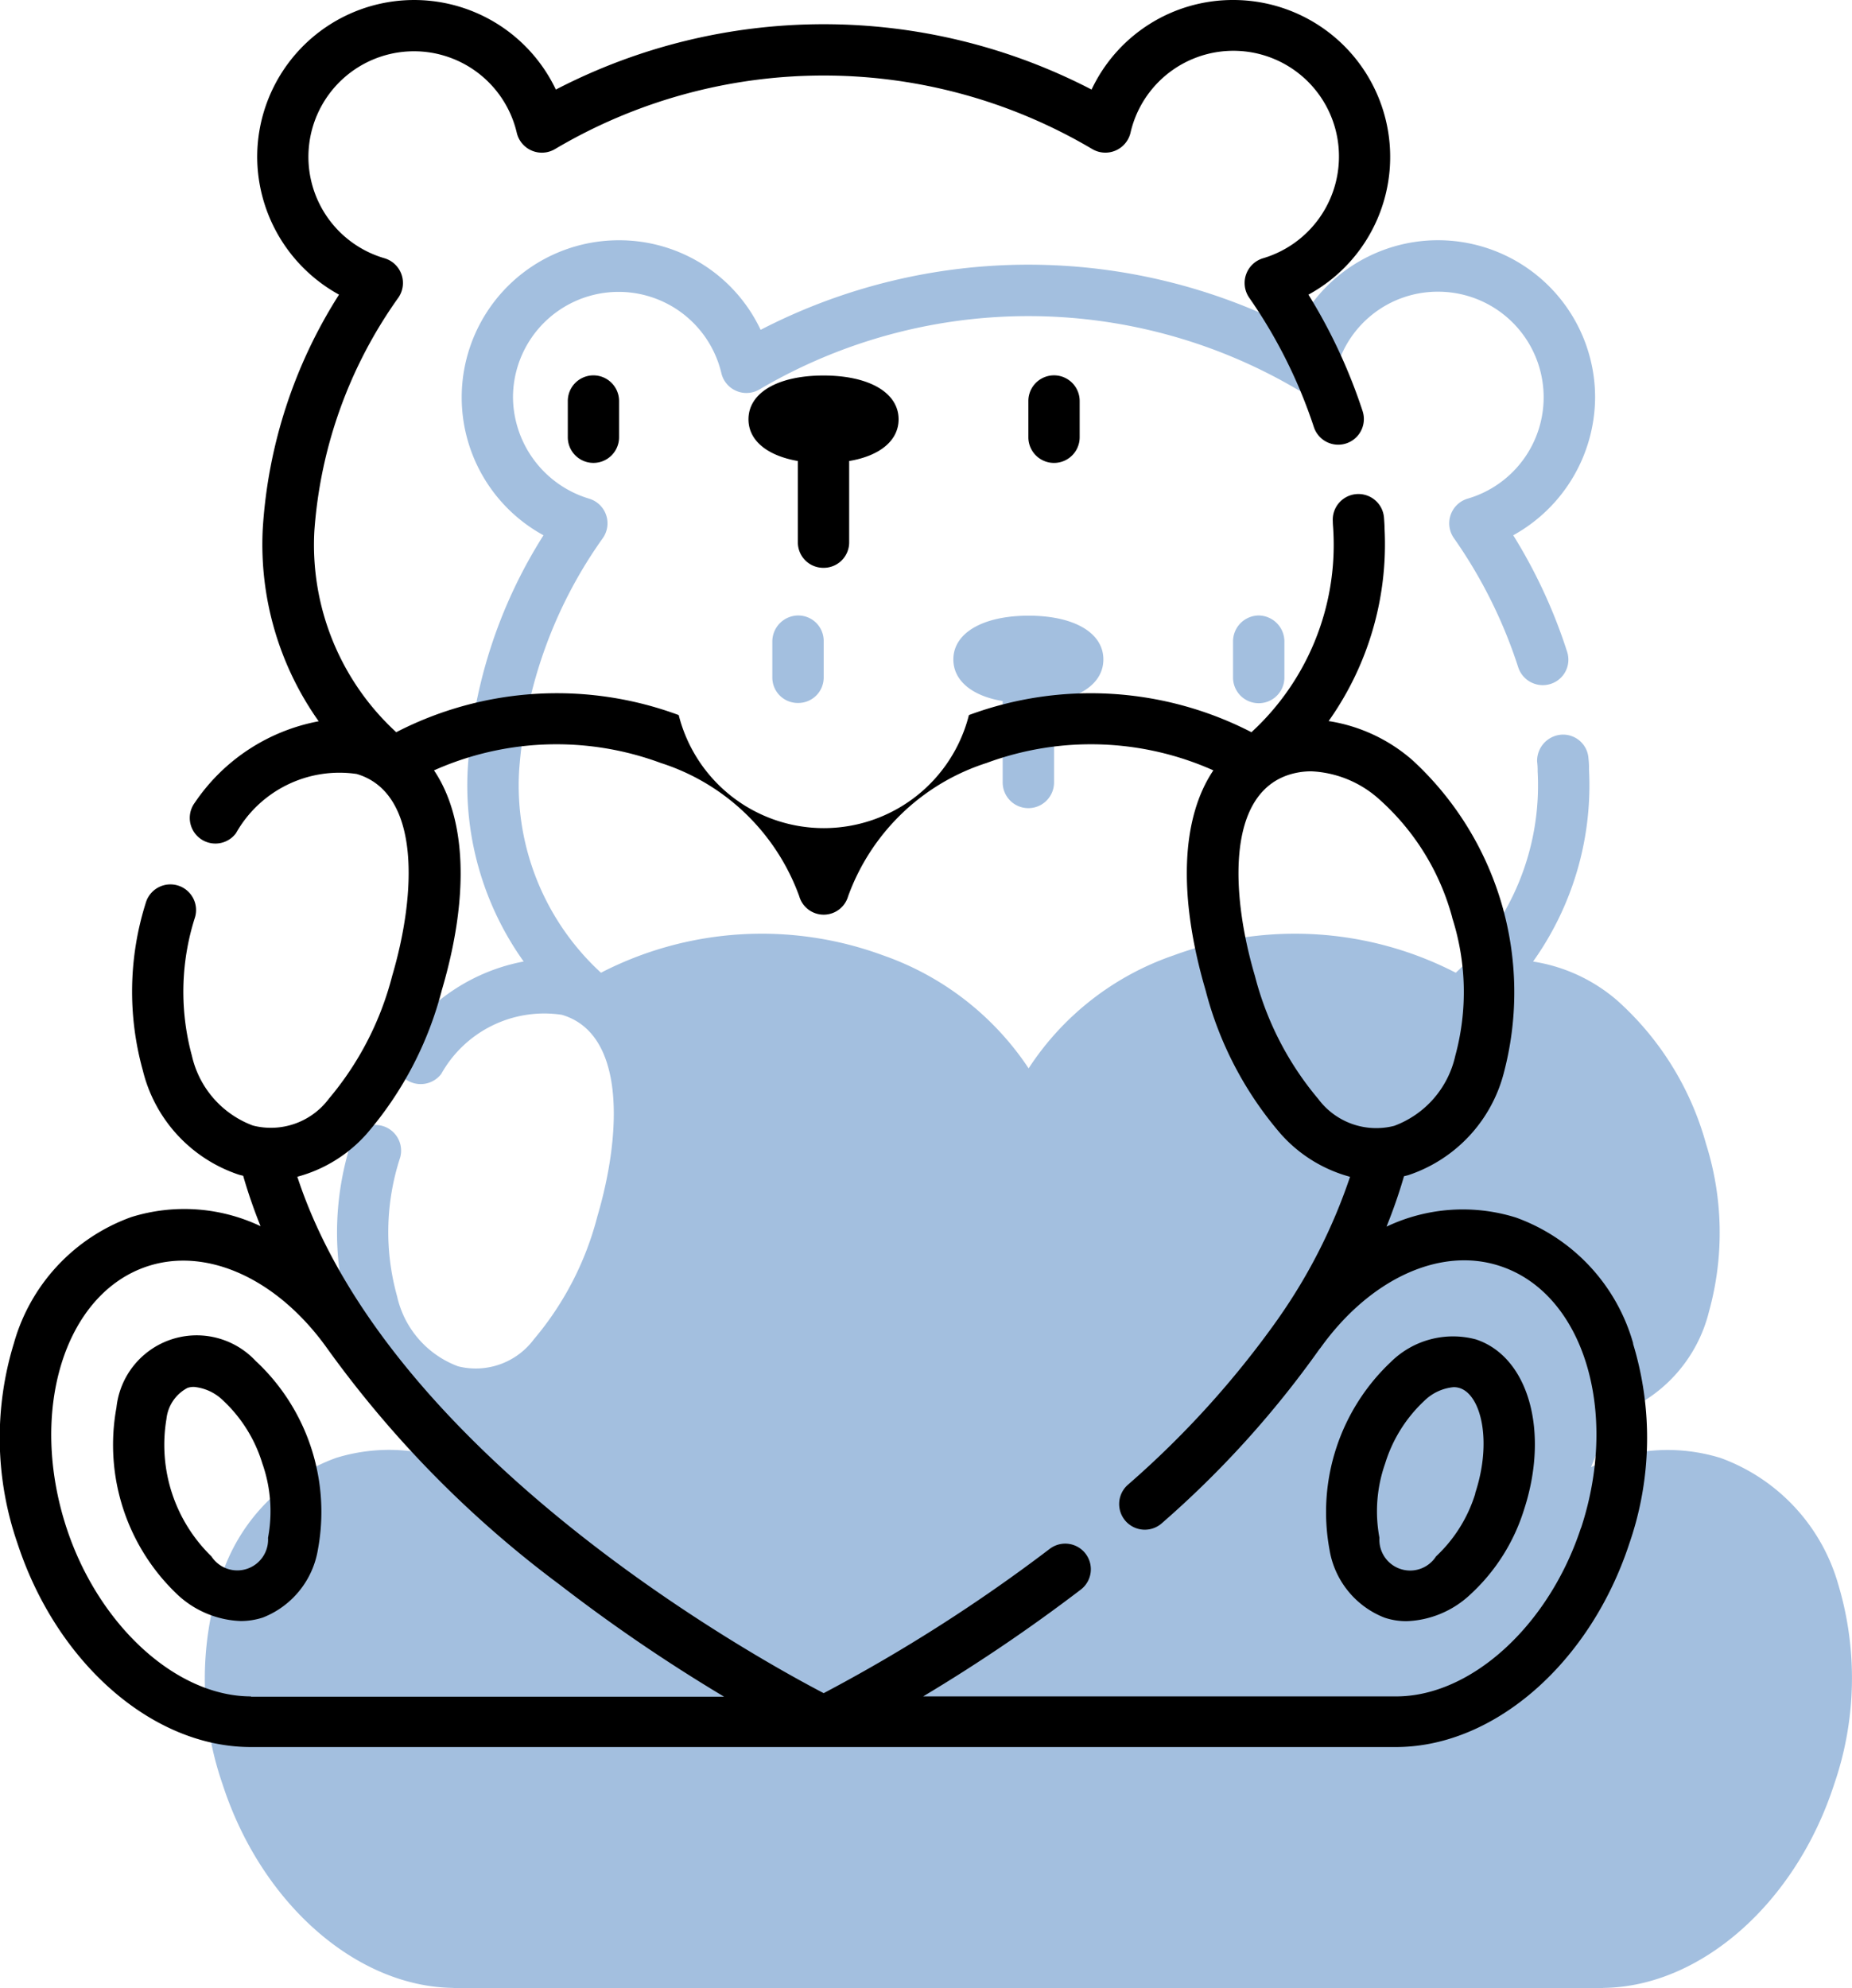
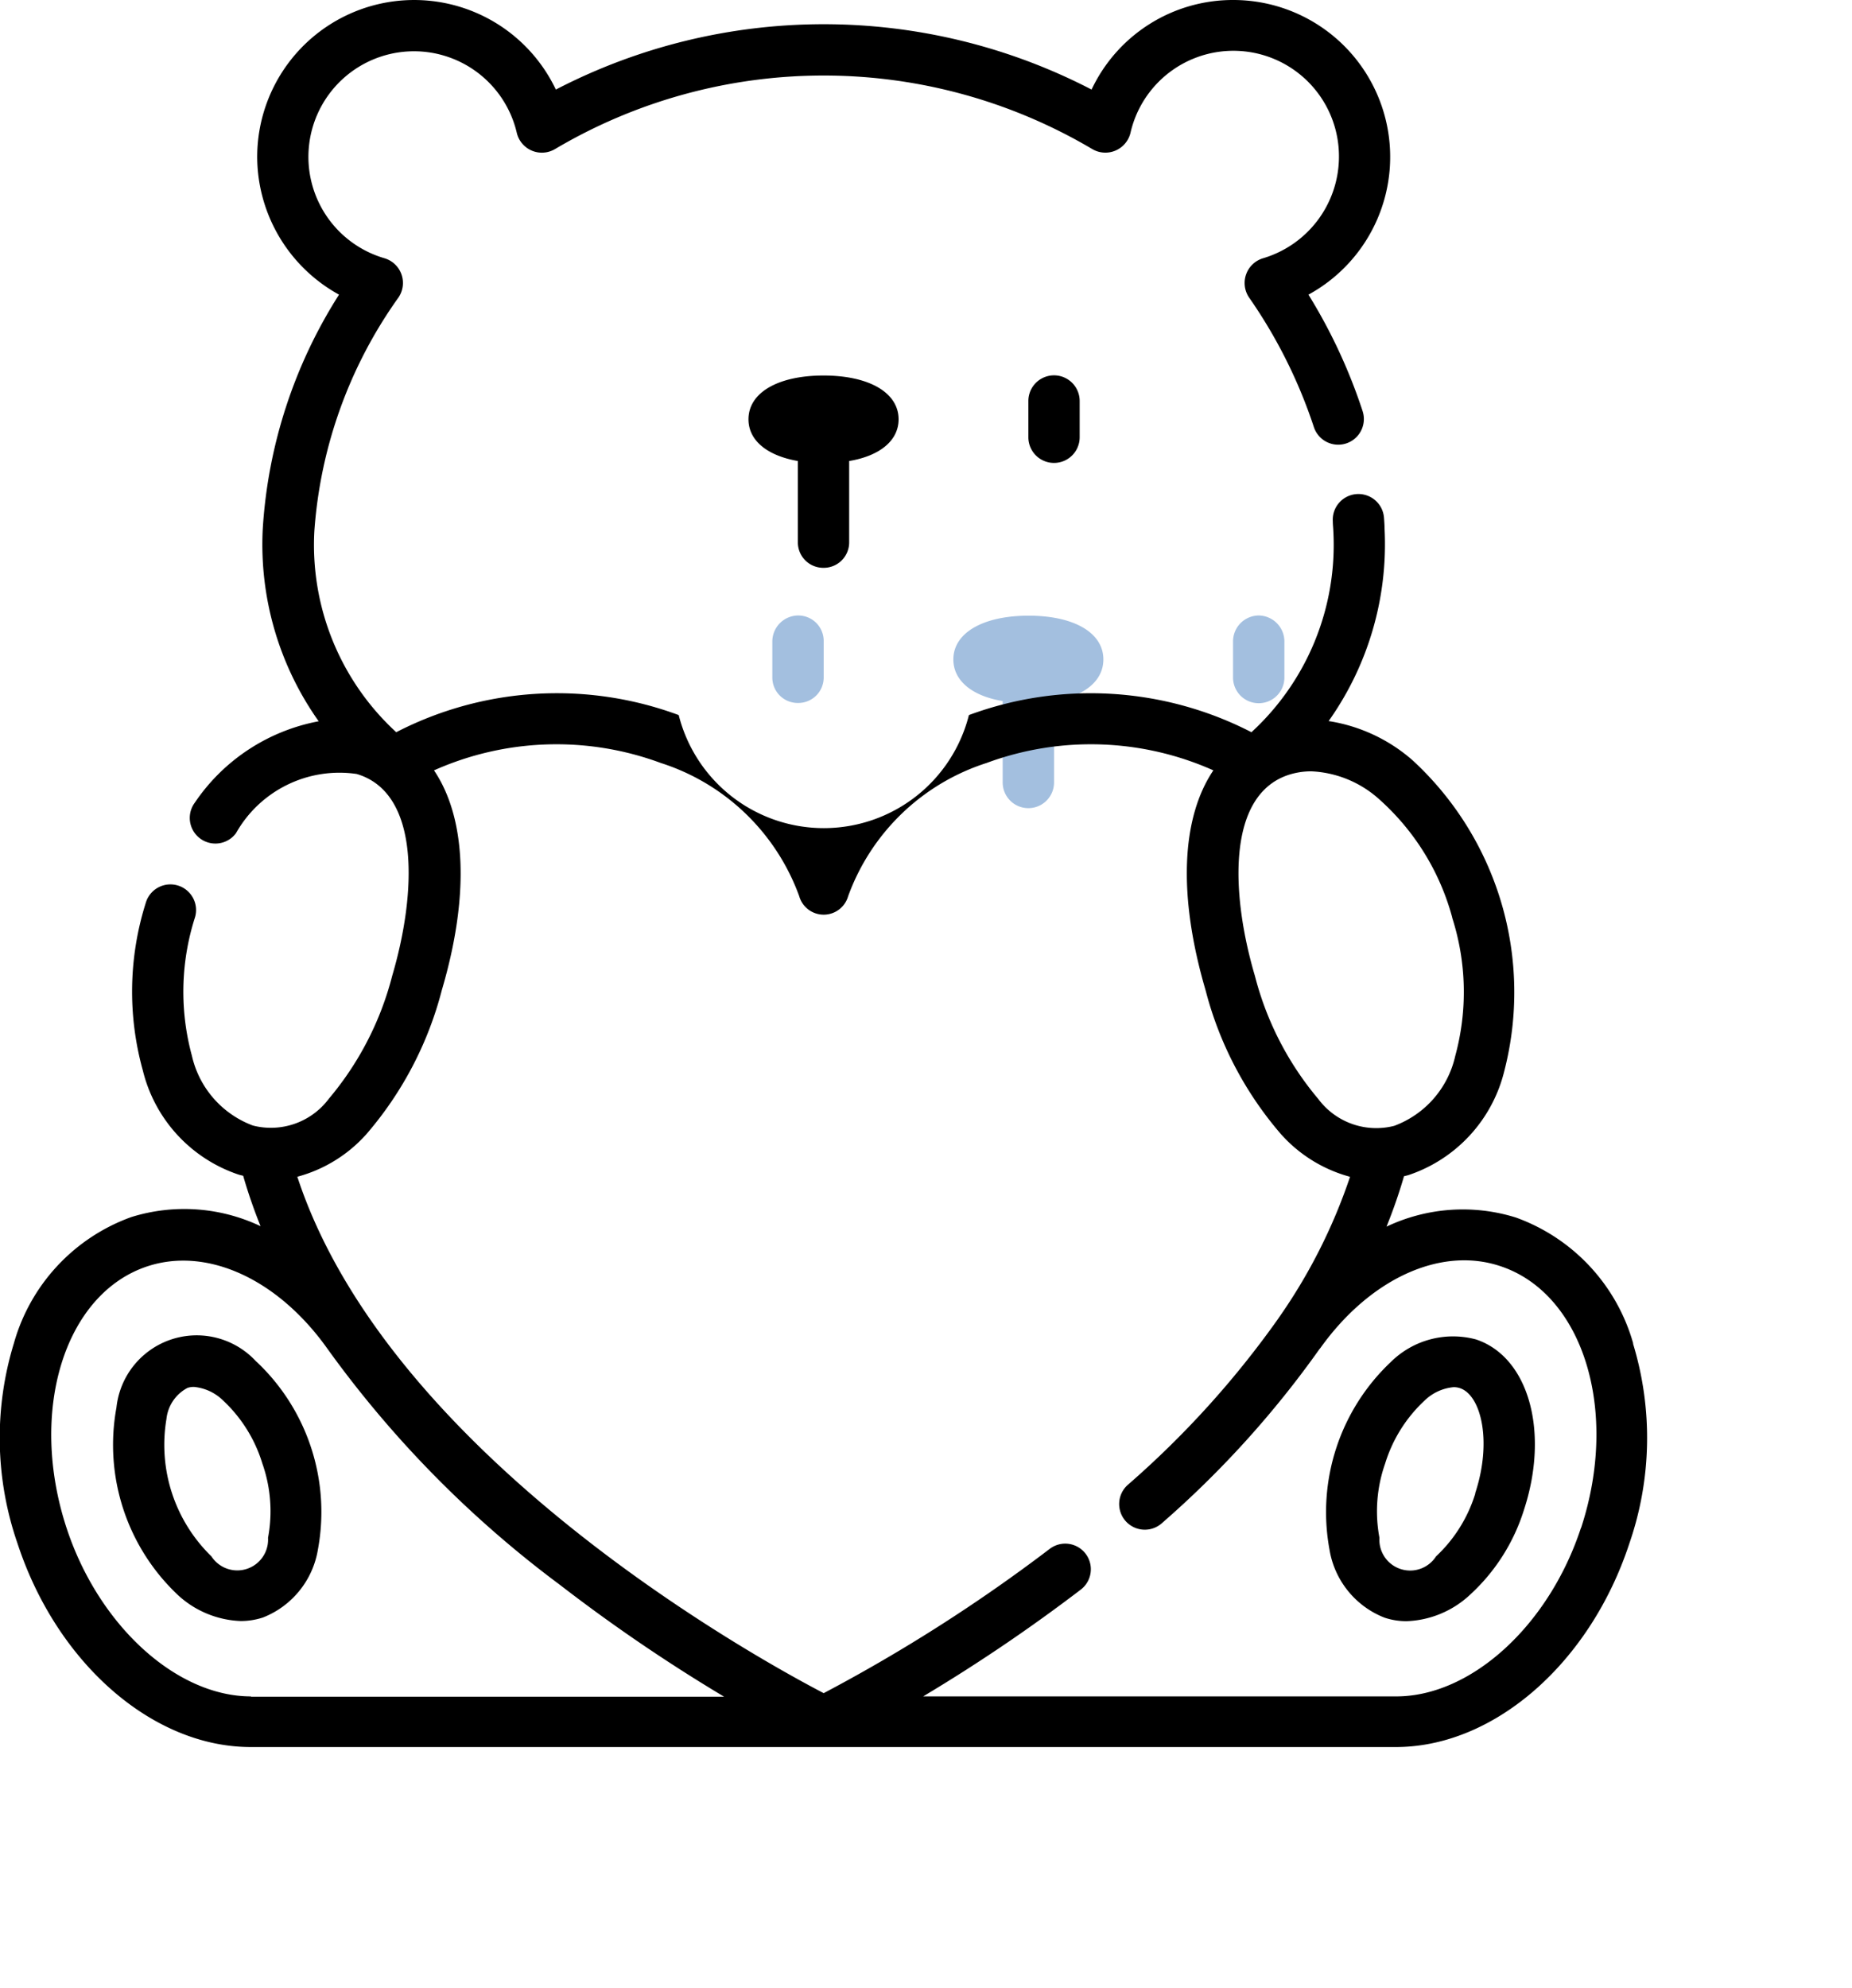
<svg xmlns="http://www.w3.org/2000/svg" width="36.42" height="39.091" viewBox="0 0 36.42 39.091">
  <g id="Group_649" data-name="Group 649" transform="translate(-5414.767 -2507.416)">
    <g id="Group_236" data-name="Group 236" opacity="0.6">
-       <path id="Path_628" data-name="Path 628" d="M5450.835,2542.5c-.76,2.34-2.63,3.98-4.54,4a.06.06,0,0,1-.04.01h-22.53a.06.06,0,0,1-.04-.01c-1.91-.02-3.78-1.66-4.54-4a6.332,6.332,0,0,1-.07-3.94,3.7,3.7,0,0,1,2.3-2.48,3.528,3.528,0,0,1,2.55.18,9.844,9.844,0,0,1-.35-.99l-.09-.03a2.879,2.879,0,0,1-1.88-2.041,5.812,5.812,0,0,1,.06-3.3.5.5,0,0,1,.97.279,4.7,4.7,0,0,0-.06,2.721,1.913,1.913,0,0,0,1.2,1.38,1.425,1.425,0,0,0,1.49-.53,6.091,6.091,0,0,0,1.25-2.42c.47-1.59.57-3.59-.7-3.961a2.32,2.32,0,0,0-2.37,1.161.509.509,0,0,1-.71.1.5.5,0,0,1-.1-.7,3.758,3.758,0,0,1,2.43-1.609,5.953,5.953,0,0,1-1.1-3.78,9.676,9.676,0,0,1,1.49-4.6,3.089,3.089,0,0,1,1.48-5.8,3.073,3.073,0,0,1,2.79,1.761,11.46,11.46,0,0,1,10.53,0,3.09,3.09,0,0,1,5.88,1.33,3.116,3.116,0,0,1-1.61,2.709,10.3,10.3,0,0,1,1.06,2.291.5.5,0,0,1-.32.63.508.508,0,0,1-.64-.32,9.492,9.492,0,0,0-1.27-2.55.506.506,0,0,1,.27-.77,2.076,2.076,0,0,0-.58-4.07,2.065,2.065,0,0,0-2.02,1.61.506.506,0,0,1-.75.31,10.418,10.418,0,0,0-10.57,0,.506.506,0,0,1-.75-.31,2.077,2.077,0,0,0-4.1.47,2.1,2.1,0,0,0,1.5,1.99.506.506,0,0,1,.27.77,8.975,8.975,0,0,0-1.65,4.59,5,5,0,0,0,1.61,3.96,6.9,6.9,0,0,1,5.55-.341,5.675,5.675,0,0,1,2.86,2.221,5.553,5.553,0,0,1,2.85-2.221,6.9,6.9,0,0,1,5.55.341,5,5,0,0,0,1.61-3.96,1.319,1.319,0,0,0-.01-.191.515.515,0,0,1,.47-.529.5.5,0,0,1,.54.47,1.443,1.443,0,0,1,.01.21,5.971,5.971,0,0,1-1.1,3.78,3.3,3.3,0,0,1,1.66.77,5.871,5.871,0,0,1,1.74,2.81,5.812,5.812,0,0,1,.06,3.3,2.879,2.879,0,0,1-1.88,2.041l-.09.03a9.844,9.844,0,0,1-.35.99,3.528,3.528,0,0,1,2.55-.18,3.733,3.733,0,0,1,2.31,2.48A6.41,6.41,0,0,1,5450.835,2542.5Z" fill="#6594c9" />
      <path id="Path_629" data-name="Path 629" d="M5434.485,2522.8v-1.6c-.6-.1-.97-.4-.97-.819,0-.52.58-.86,1.48-.86s1.47.34,1.47.86c0,.42-.37.72-.97.819v1.6a.505.505,0,1,1-1.01,0Z" fill="#6594c9" />
      <path id="Path_630" data-name="Path 630" d="M5439.515,2519.517a.512.512,0,0,1,.51.51v.71a.5.5,0,0,1-1.01,0v-.71A.51.51,0,0,1,5439.515,2519.517Z" fill="#6594c9" />
      <path id="Path_631" data-name="Path 631" d="M5430.465,2519.517a.5.5,0,0,1,.5.51v.71a.5.5,0,0,1-.5.5.5.5,0,0,1-.51-.5v-.71A.512.512,0,0,1,5430.465,2519.517Z" fill="#6594c9" />
    </g>
    <g id="Group_237" data-name="Group 237">
      <path id="Path_632" data-name="Path 632" d="M5419.81,2534.19a1.587,1.587,0,0,0-2.753.9,4.055,4.055,0,0,0,1.211,3.688,1.922,1.922,0,0,0,1.234.509,1.4,1.4,0,0,0,.435-.069,1.74,1.74,0,0,0,1.083-1.343,4.057,4.057,0,0,0-1.21-3.688Zm.228,3.46a.606.606,0,0,1-1.113.366,3.058,3.058,0,0,1-.885-2.7.784.784,0,0,1,.415-.613.4.4,0,0,1,.125-.019.942.942,0,0,1,.573.266,2.815,2.815,0,0,1,.773,1.239h0A2.828,2.828,0,0,1,5420.038,2537.65Z" />
      <path id="Path_633" data-name="Path 633" d="M5443.791,2533.75a1.739,1.739,0,0,0-1.669.44,4.057,4.057,0,0,0-1.211,3.688,1.737,1.737,0,0,0,1.084,1.343,1.355,1.355,0,0,0,.435.069,1.925,1.925,0,0,0,1.234-.509,3.793,3.793,0,0,0,1.075-1.689c.5-1.535.087-3-.948-3.342Zm-.011,3.027a2.827,2.827,0,0,1-.773,1.239.605.605,0,0,1-1.113-.366,2.821,2.821,0,0,1,.111-1.456h0a2.821,2.821,0,0,1,.774-1.239.945.945,0,0,1,.573-.266.39.39,0,0,1,.124.019c.419.138.638,1.052.3,2.069Z" />
      <path id="Path_634" data-name="Path 634" d="M5446.886,2533.836a3.7,3.7,0,0,0-2.308-2.482,3.5,3.5,0,0,0-2.545.179,10.238,10.238,0,0,0,.344-.991c.03-.008.061-.014.092-.024a2.879,2.879,0,0,0,1.88-2.043,6.2,6.2,0,0,0-1.8-6.108,3.259,3.259,0,0,0-1.654-.774,6.011,6.011,0,0,0,1.1-3.778c0-.071-.006-.143-.011-.215a.5.5,0,1,0-1.007.067c0,.063.008.125.01.187a5,5,0,0,1-1.61,3.958,6.9,6.9,0,0,0-5.556-.337,2.943,2.943,0,0,1-5.707,0,6.893,6.893,0,0,0-5.555.337,5,5,0,0,1-1.61-3.958,8.993,8.993,0,0,1,1.654-4.589.507.507,0,0,0-.273-.771,2.076,2.076,0,1,1,2.6-2.465.507.507,0,0,0,.753.317,10.372,10.372,0,0,1,10.562,0,.508.508,0,0,0,.753-.317,2.076,2.076,0,0,1,4.1.472,2.087,2.087,0,0,1-1.494,1.993.508.508,0,0,0-.274.771,9.843,9.843,0,0,1,1.274,2.546.5.5,0,1,0,.959-.312,10.673,10.673,0,0,0-1.065-2.29,3.085,3.085,0,0,0-1.477-5.793,3.071,3.071,0,0,0-2.788,1.761,11.439,11.439,0,0,0-10.535,0,3.086,3.086,0,0,0-5.873,1.324,3.1,3.1,0,0,0,1.609,2.708,9.674,9.674,0,0,0-1.5,4.606,6.01,6.01,0,0,0,1.1,3.782,3.78,3.78,0,0,0-2.436,1.6.5.5,0,0,0,.81.6,2.335,2.335,0,0,1,2.373-1.164c1.269.375,1.17,2.37.7,3.964a6.1,6.1,0,0,1-1.247,2.421,1.423,1.423,0,0,1-1.494.527,1.916,1.916,0,0,1-1.2-1.375,4.785,4.785,0,0,1,.062-2.719.5.5,0,0,0-.968-.285,5.79,5.79,0,0,0-.057,3.3,2.879,2.879,0,0,0,1.88,2.043c.031.01.061.016.092.024q.144.5.342.991a3.5,3.5,0,0,0-2.543-.179,3.7,3.7,0,0,0-2.308,2.482,6.344,6.344,0,0,0,.072,3.937c.767,2.338,2.631,3.977,4.543,4a.3.3,0,0,0,.042,0h22.526a.3.3,0,0,0,.042,0c1.912-.026,3.776-1.666,4.543-4a6.347,6.347,0,0,0,.071-3.937Zm-3.562-8.379a4.776,4.776,0,0,1,.061,2.719,1.91,1.91,0,0,1-1.2,1.375,1.421,1.421,0,0,1-1.493-.527,6.111,6.111,0,0,1-1.247-2.421c-.471-1.594-.57-3.589.7-3.964a1.457,1.457,0,0,1,.41-.058,2.136,2.136,0,0,1,1.346.56,4.778,4.778,0,0,1,1.425,2.316Zm-23.62,15.312c-1.473,0-3-1.4-3.628-3.311-.755-2.3-.041-4.609,1.593-5.146,1.159-.38,2.529.236,3.5,1.57a21.263,21.263,0,0,0,4.608,4.693,33.038,33.038,0,0,0,3.23,2.2H5419.7Zm26.152-3.311c-.63,1.916-2.156,3.309-3.629,3.311h-9.306a33.188,33.188,0,0,0,3.1-2.1.5.5,0,1,0-.612-.8,32.058,32.058,0,0,1-4.444,2.836c-1.356-.707-8.556-4.68-10.351-10.153a2.784,2.784,0,0,0,1.358-.837,7.01,7.01,0,0,0,1.483-2.83c.551-1.865.477-3.388-.153-4.323a5.909,5.909,0,0,1,4.46-.145,4.285,4.285,0,0,1,2.722,2.619.5.5,0,0,0,.962,0,4.287,4.287,0,0,1,2.722-2.619,5.909,5.909,0,0,1,4.46.145c-.63.935-.7,2.458-.153,4.323a7.01,7.01,0,0,0,1.483,2.83,2.794,2.794,0,0,0,1.358.838,10.848,10.848,0,0,1-1.4,2.77l-.014.021a18.454,18.454,0,0,1-2.957,3.266.5.5,0,0,0,.67.754,19.434,19.434,0,0,0,3.1-3.424l.018-.021c.976-1.363,2.363-2,3.534-1.611,1.634.537,2.348,2.845,1.593,5.146Z" />
-       <path id="Path_635" data-name="Path 635" d="M5425.933,2515.3v.713a.5.5,0,1,0,1.008,0v-.713a.5.5,0,1,0-1.008,0Z" />
      <path id="Path_636" data-name="Path 636" d="M5434.99,2515.3v.713a.5.5,0,0,0,1.009,0v-.713a.5.5,0,1,0-1.009,0Z" />
      <path id="Path_637" data-name="Path 637" d="M5430.966,2518.58a.5.5,0,0,0,.5-.5v-1.6c.6-.1.972-.4.972-.82,0-.523-.579-.861-1.476-.861s-1.476.338-1.476.861c0,.417.368.715.971.82v1.6a.5.5,0,0,0,.5.5Z" />
    </g>
  </g>
</svg>